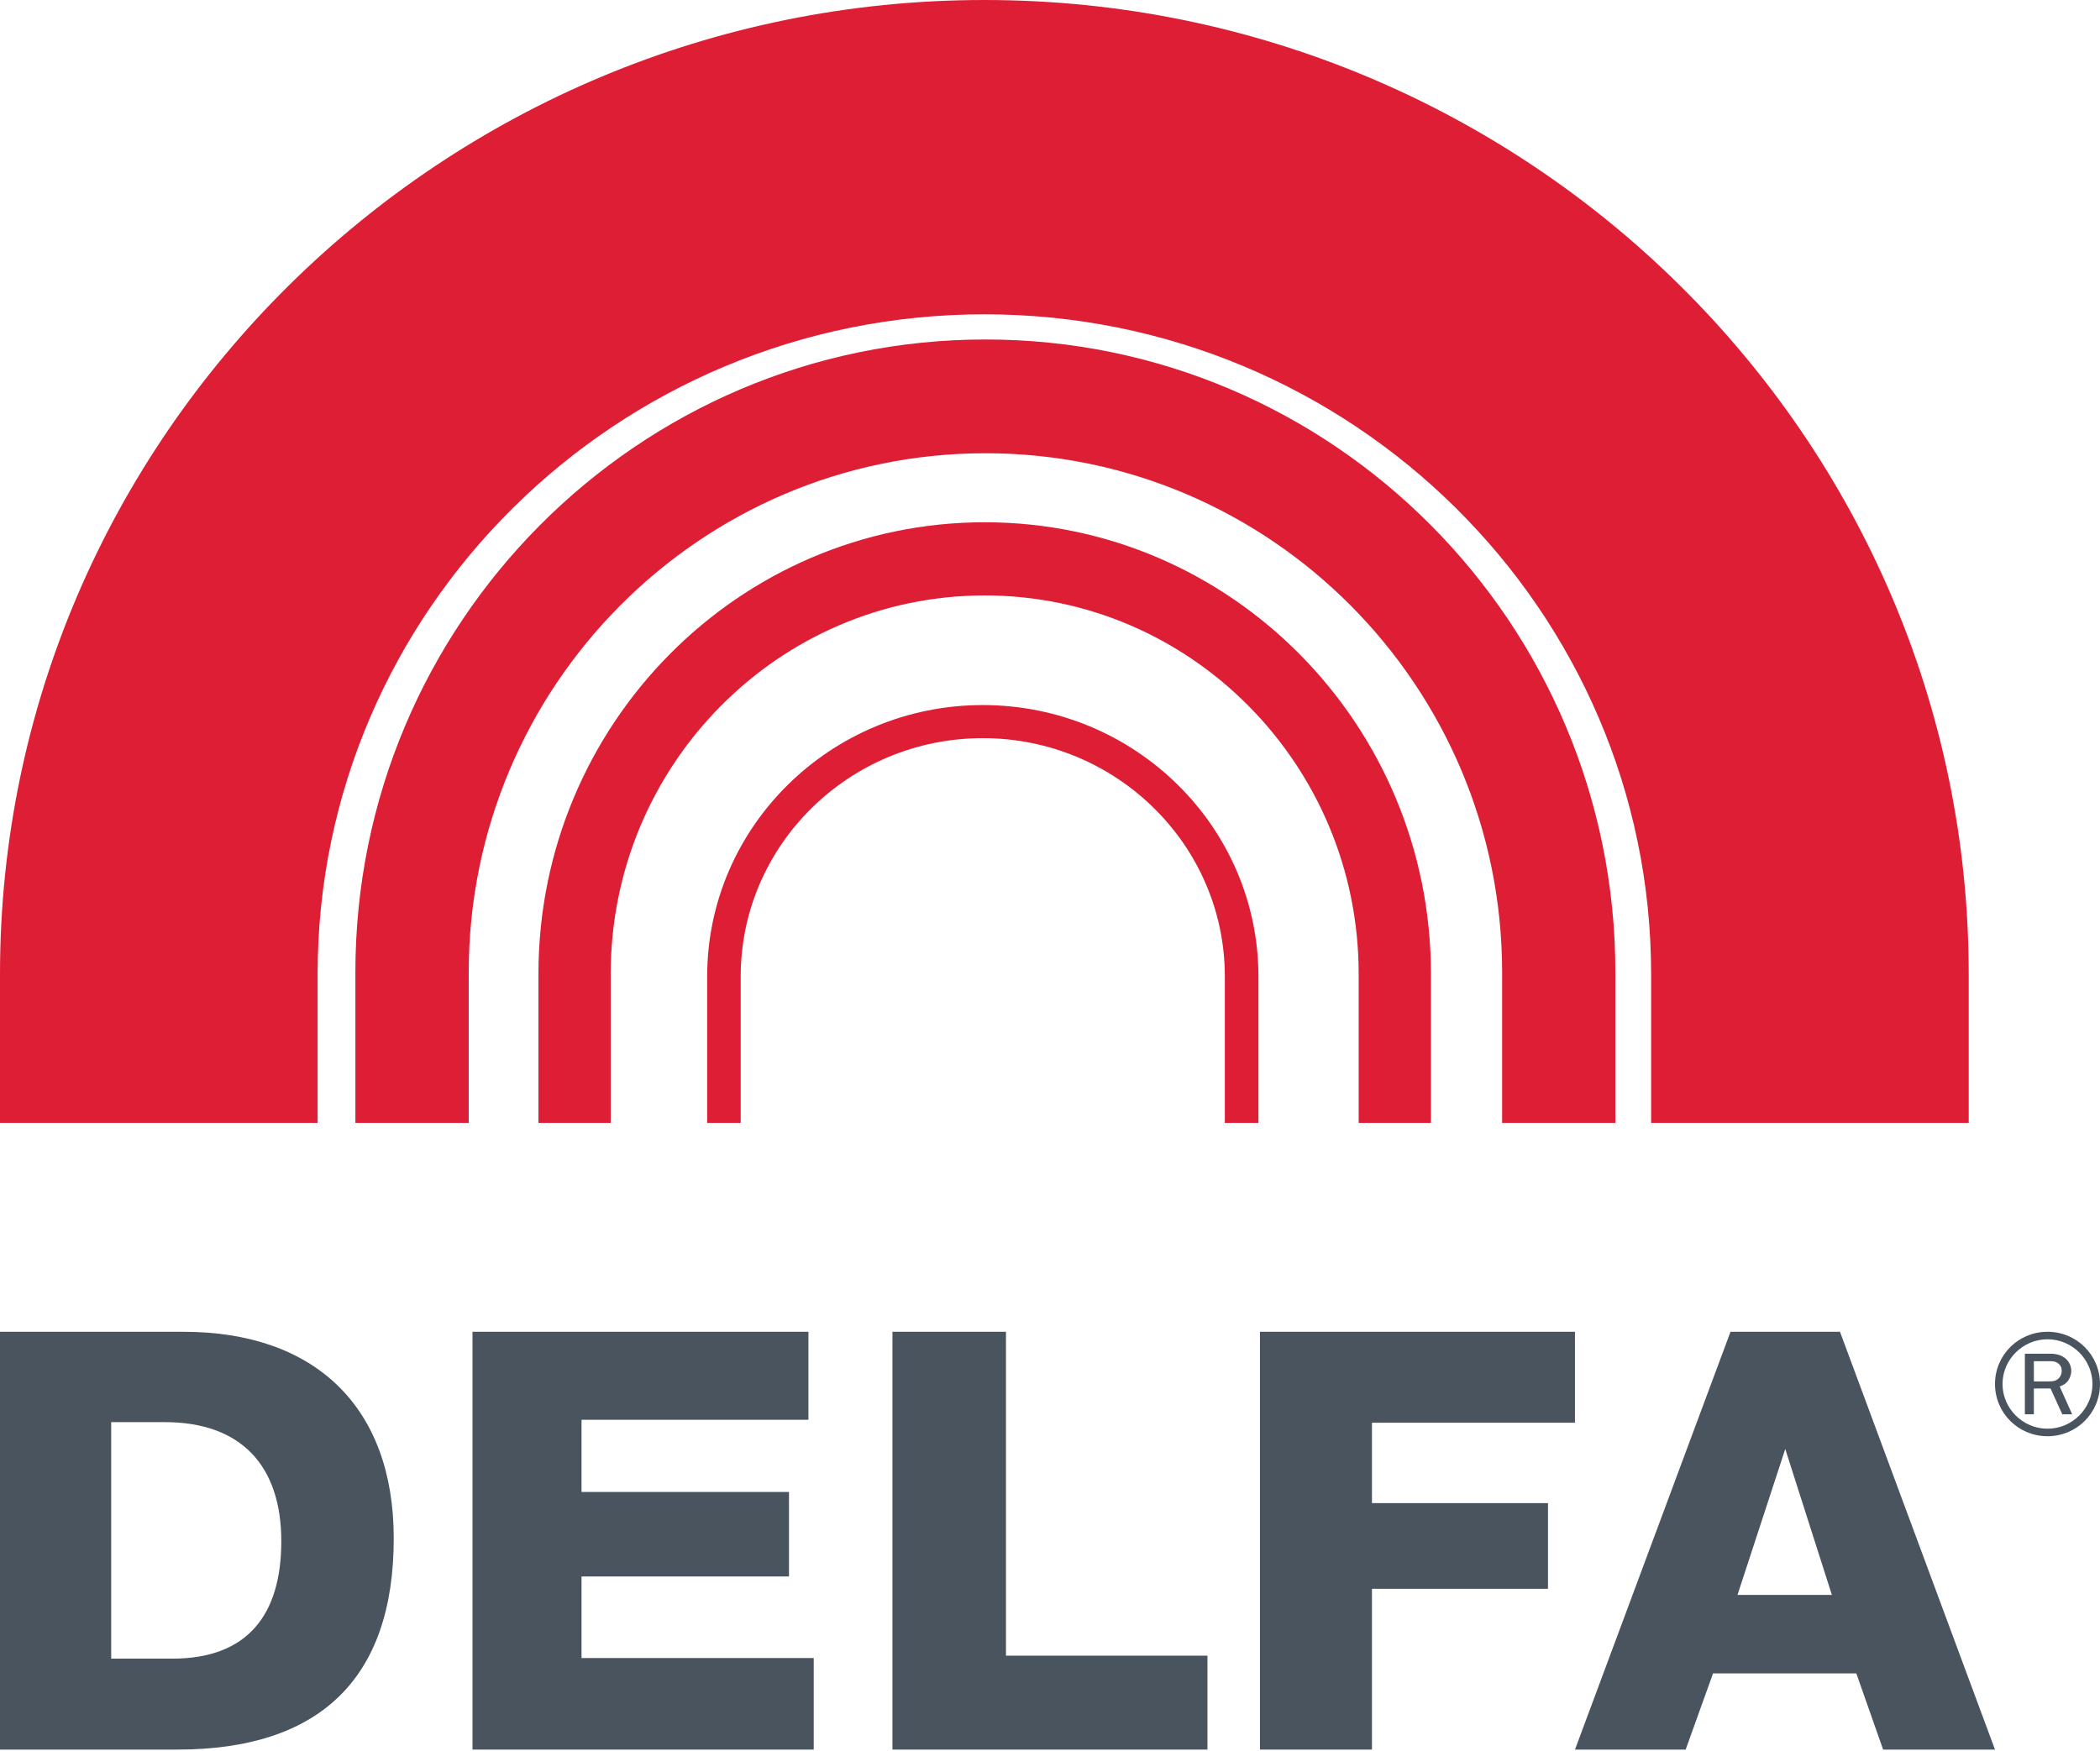
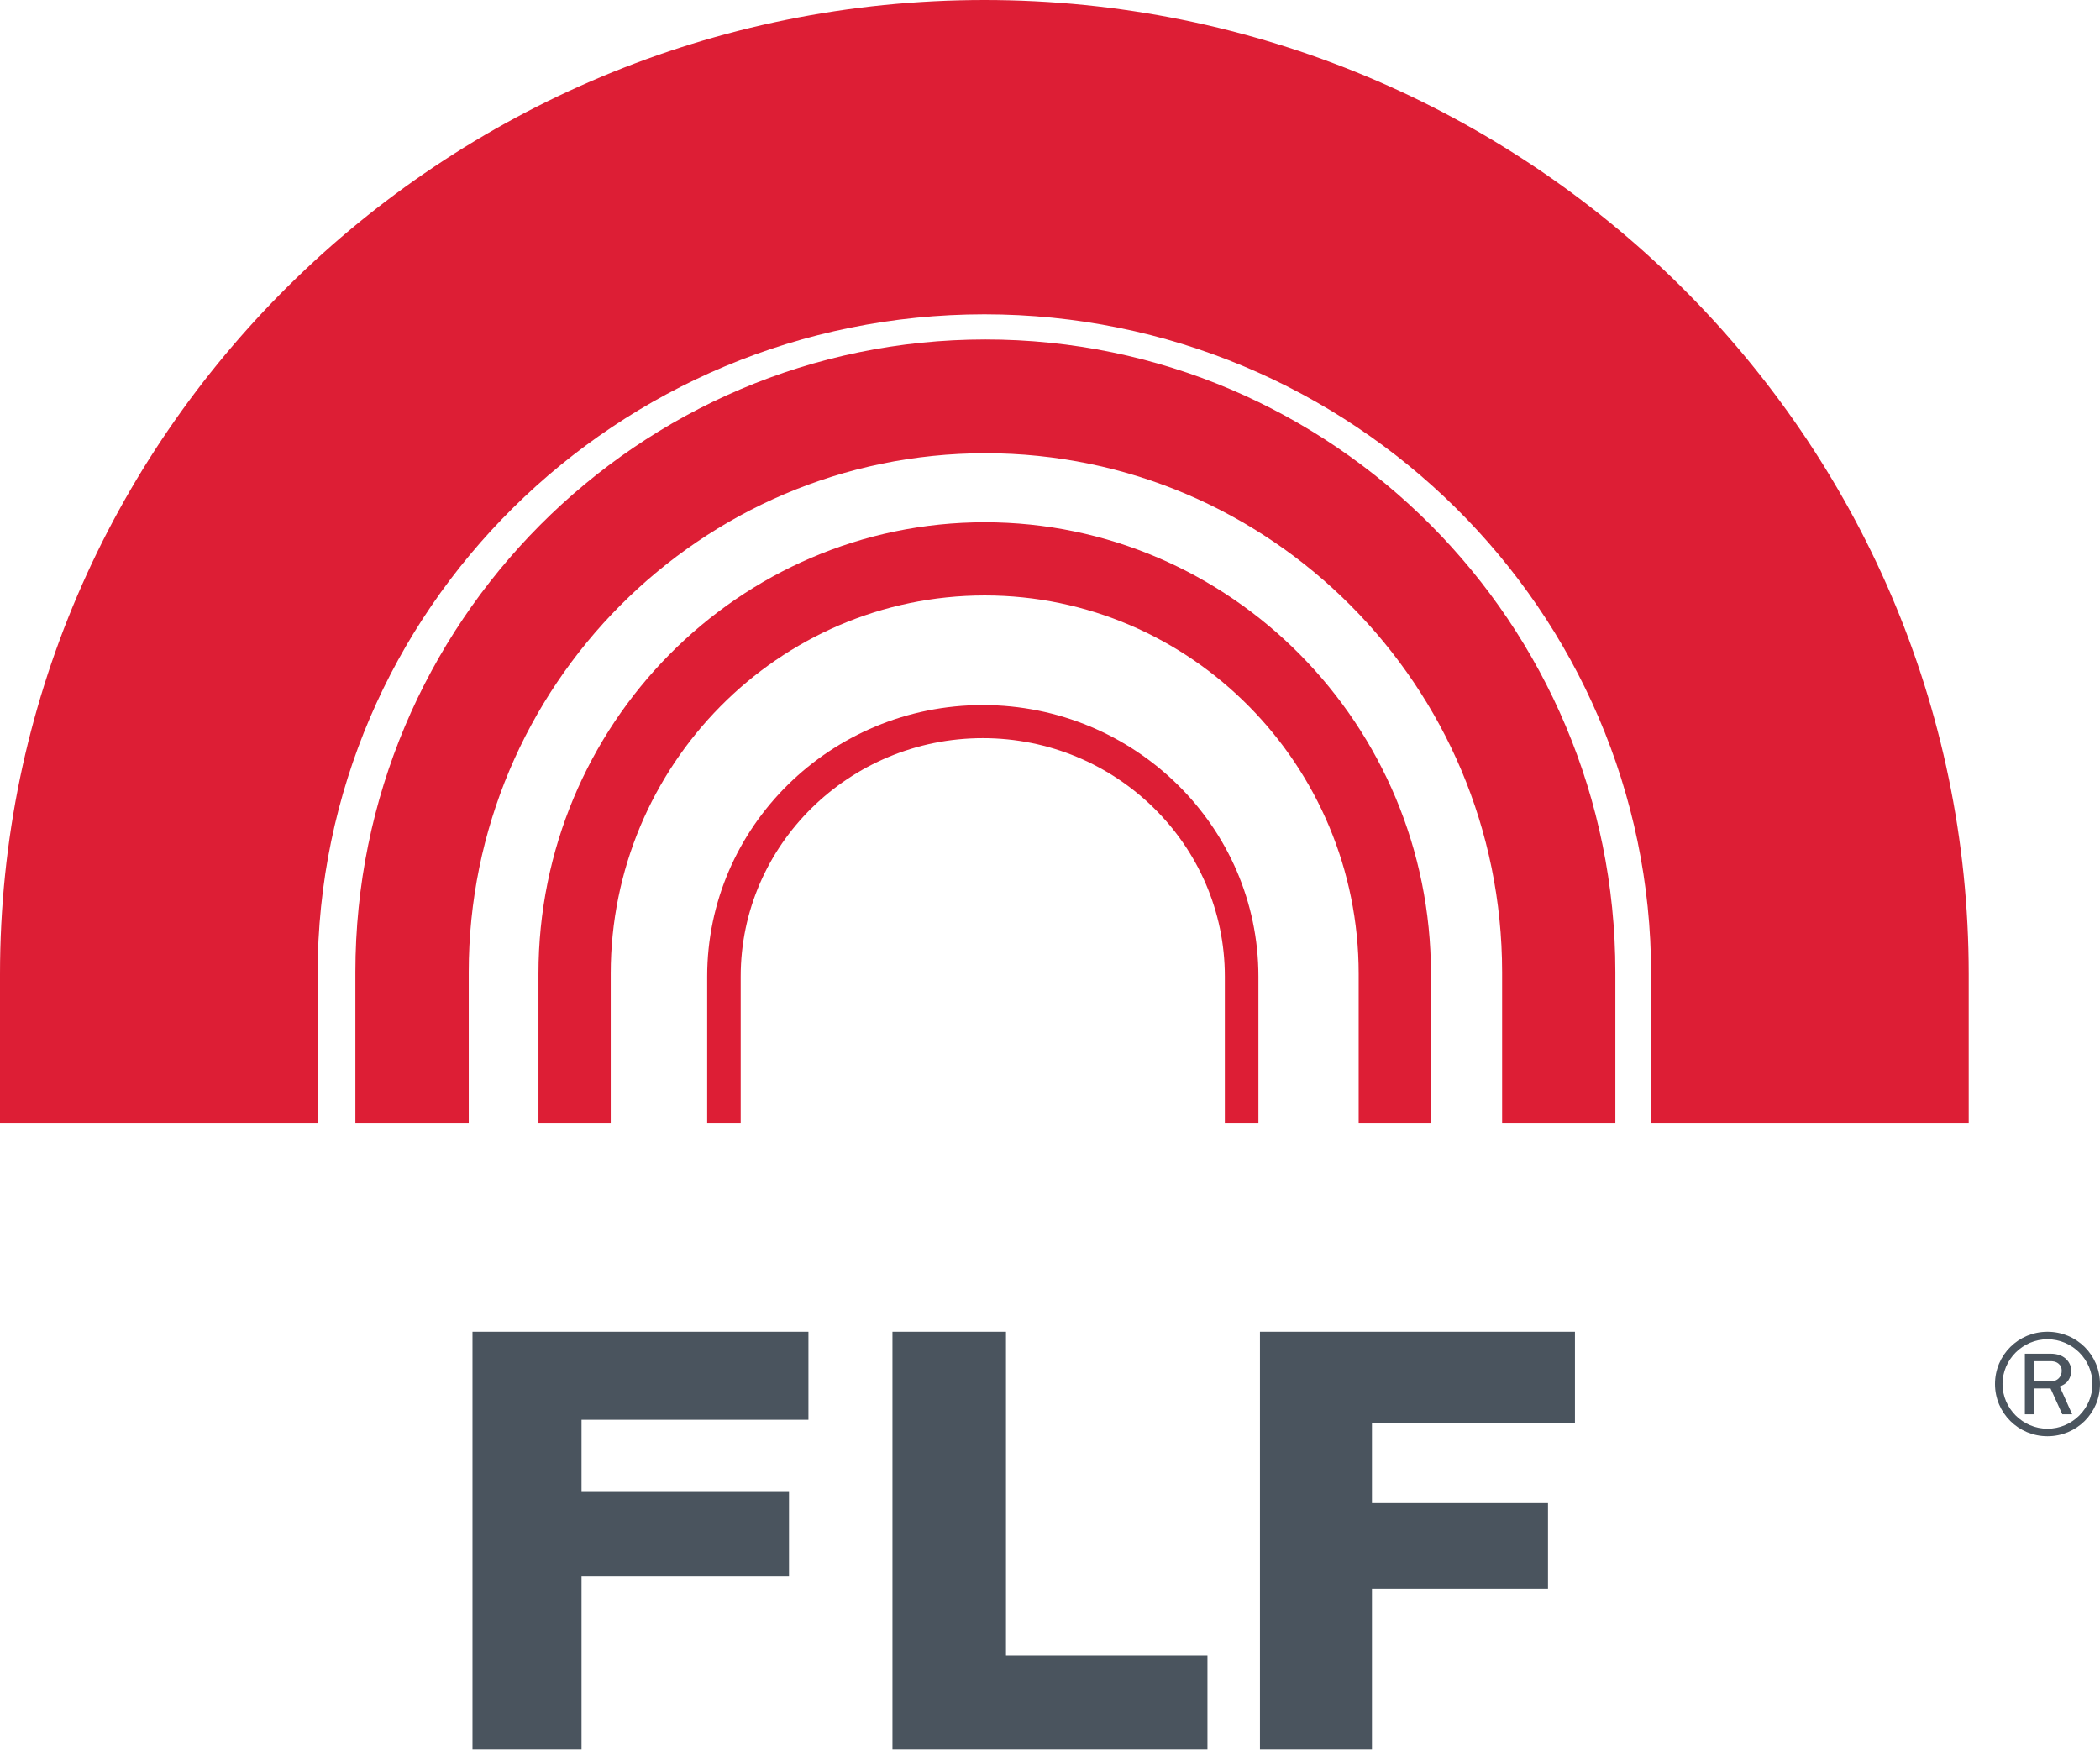
<svg xmlns="http://www.w3.org/2000/svg" width="585" height="488" viewBox="0 0 585 488" fill="none">
  <path fill-rule="evenodd" clip-rule="evenodd" d="M274.526 94.589C177.739 94.589 99 173.672 99 270.897V312.871H130.576V270.897C130.576 191.193 195.138 126.289 274.526 126.289C353.878 126.288 418.447 191.193 418.447 270.897V312.871H449.994V270.897C449.994 173.672 371.286 94.591 274.526 94.589Z" fill="#DD1E35" />
  <path fill-rule="evenodd" clip-rule="evenodd" d="M274.323 145.521C205.764 145.521 150 201.947 150 271.311V312.871H170.129V271.311C170.129 213.196 216.882 165.908 274.323 165.908C331.734 165.908 378.487 213.196 378.487 271.311V312.871H398.62V271.311C398.62 201.947 342.826 145.523 274.323 145.521Z" fill="#DD1E35" />
  <path fill-rule="evenodd" clip-rule="evenodd" d="M273.785 196.454C231.436 196.454 197 230.385 197 272.074V312.871H206.336V272.074C206.336 235.48 236.57 205.675 273.785 205.675C310.97 205.675 341.205 235.48 341.205 272.074V312.871H350.56V272.074C350.56 230.385 316.108 196.454 273.785 196.454Z" fill="#DD1E35" />
  <path fill-rule="evenodd" clip-rule="evenodd" d="M274.231 0C123.023 0 0 121.745 0 271.419V312.87H88.478V271.419C88.478 170.036 171.802 87.578 274.231 87.578C376.623 87.578 459.954 170.036 459.954 271.419V312.87H548.427V271.419C548.427 121.745 425.412 0.001 274.231 0Z" fill="#DD1E35" />
-   <path fill-rule="evenodd" clip-rule="evenodd" d="M48.064 462.153C68.993 462.153 78.362 449.887 78.362 429.449C78.362 408.361 67.148 396.257 45.882 396.257H30.975V462.153H48.064ZM0 371.079H51.072C87.749 371.079 109.686 392.007 109.686 428.637C109.686 467.708 89.085 487.496 49.398 487.496H0V371.079Z" fill="#4A545E" />
-   <path fill-rule="evenodd" clip-rule="evenodd" d="M225.207 395.601H161.996V415.716H219.791V439.259H161.996V461.987H226.681V487.496H131.62V371.079H225.207V395.601Z" fill="#4A545E" />
+   <path fill-rule="evenodd" clip-rule="evenodd" d="M225.207 395.601H161.996V415.716H219.791V439.259H161.996V461.987V487.496H131.62V371.079H225.207V395.601Z" fill="#4A545E" />
  <path fill-rule="evenodd" clip-rule="evenodd" d="M336.361 487.496H248.612V371.079H280.237V461.331H336.361V487.496Z" fill="#4A545E" />
  <path fill-rule="evenodd" clip-rule="evenodd" d="M438.736 396.423H382.186V418.822H431.226V442.697H382.186V487.496H350.988V371.079H438.736V396.423Z" fill="#4A545E" />
-   <path fill-rule="evenodd" clip-rule="evenodd" d="M497.323 403.739L484.016 444.393H510.307L497.323 403.739ZM555.744 487.496H524.585L517.121 466.272H477.201L469.577 487.496H438.747L482.07 371.079H512.569L555.744 487.496Z" fill="#4A545E" />
  <path fill-rule="evenodd" clip-rule="evenodd" d="M570.939 384.907C571.911 384.907 572.799 384.788 573.565 383.982C574.129 383.38 574.334 382.696 574.334 381.935C574.334 381.128 574.092 380.485 573.446 379.965C572.677 379.317 571.745 379.277 571.223 379.277H566.577V384.907H570.939ZM571.223 377.189C573.245 377.189 574.453 377.832 575.018 378.237C576.357 379.159 577.002 380.645 577.002 381.971C577.002 382.978 576.557 384.346 575.71 385.185C575.101 385.791 574.175 386.193 573.766 386.316L577.246 394.07H574.496L571.223 386.877H566.577V394.07H564.07V377.189H571.223ZM570.371 373.168C563.506 373.168 557.846 378.799 557.846 385.632C557.846 392.465 563.506 398.091 570.371 398.091C577.246 398.091 582.9 392.465 582.9 385.632C582.9 378.799 577.245 373.168 570.371 373.168ZM570.371 371.079C578.497 371.079 585 377.553 585 385.632C585 393.709 578.497 400.183 570.371 400.183C562.254 400.183 555.75 393.71 555.75 385.632C555.751 377.553 562.254 371.08 570.371 371.079Z" fill="#4A545E" />
</svg>